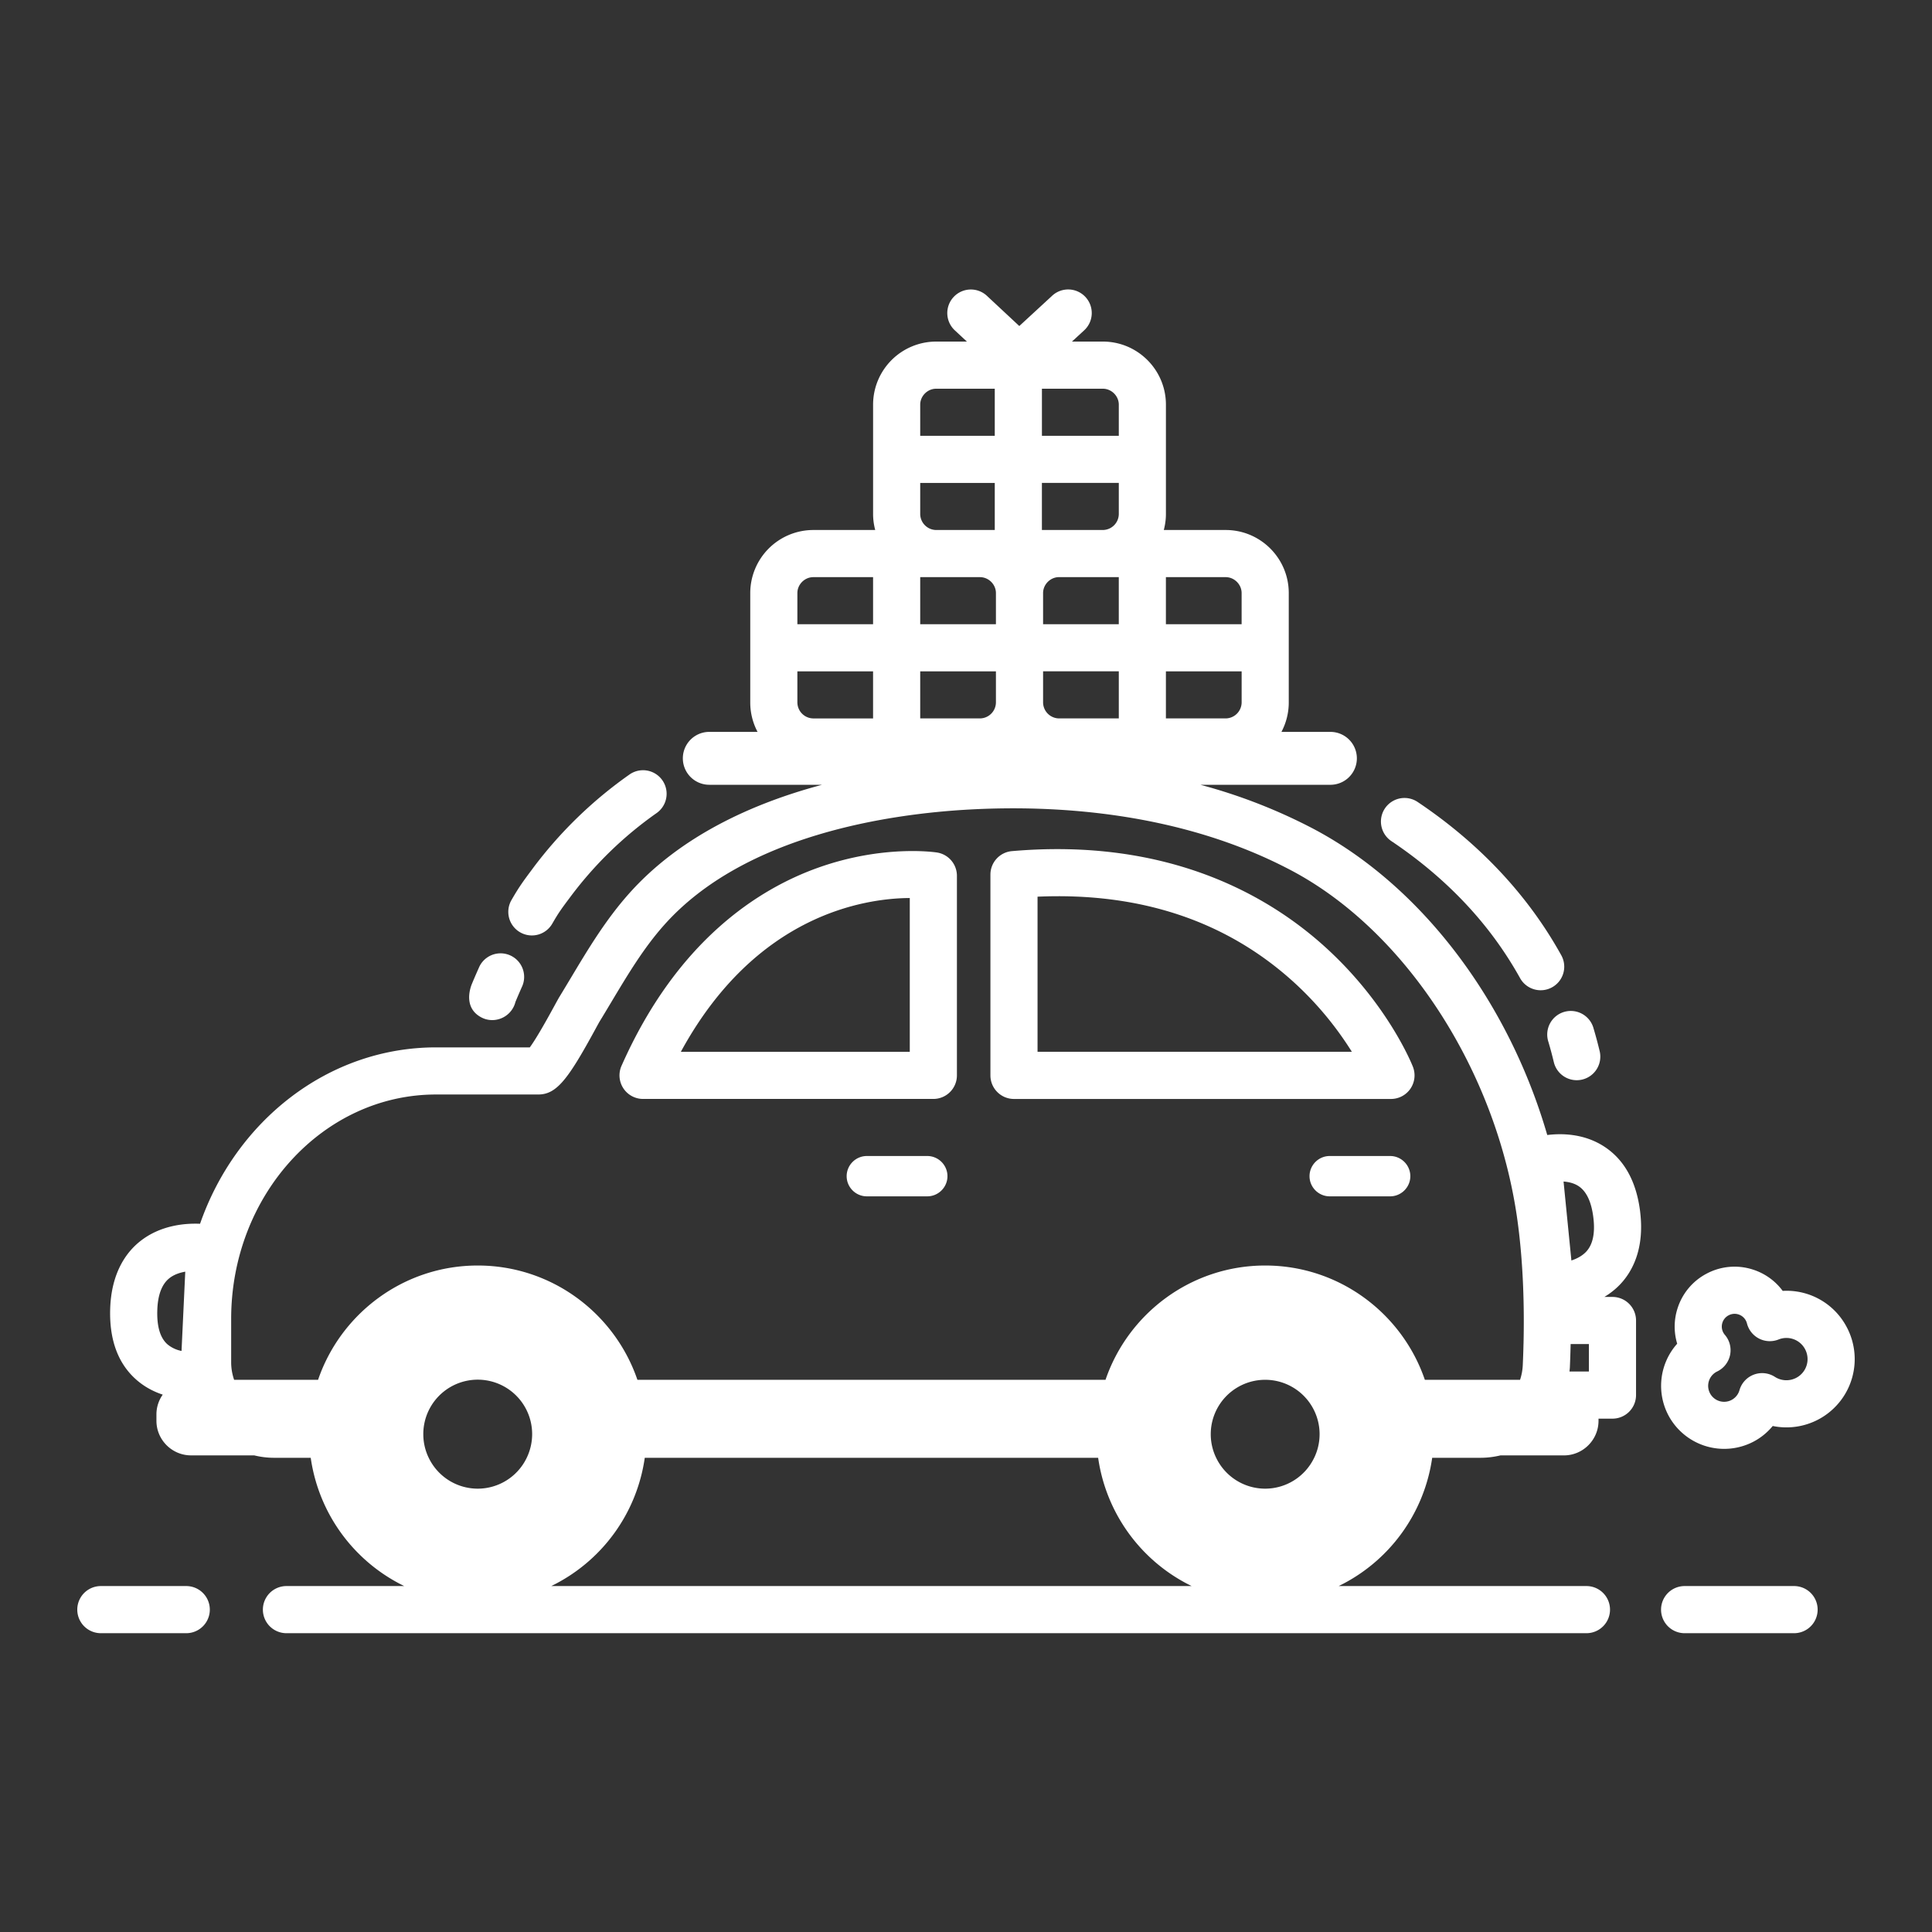
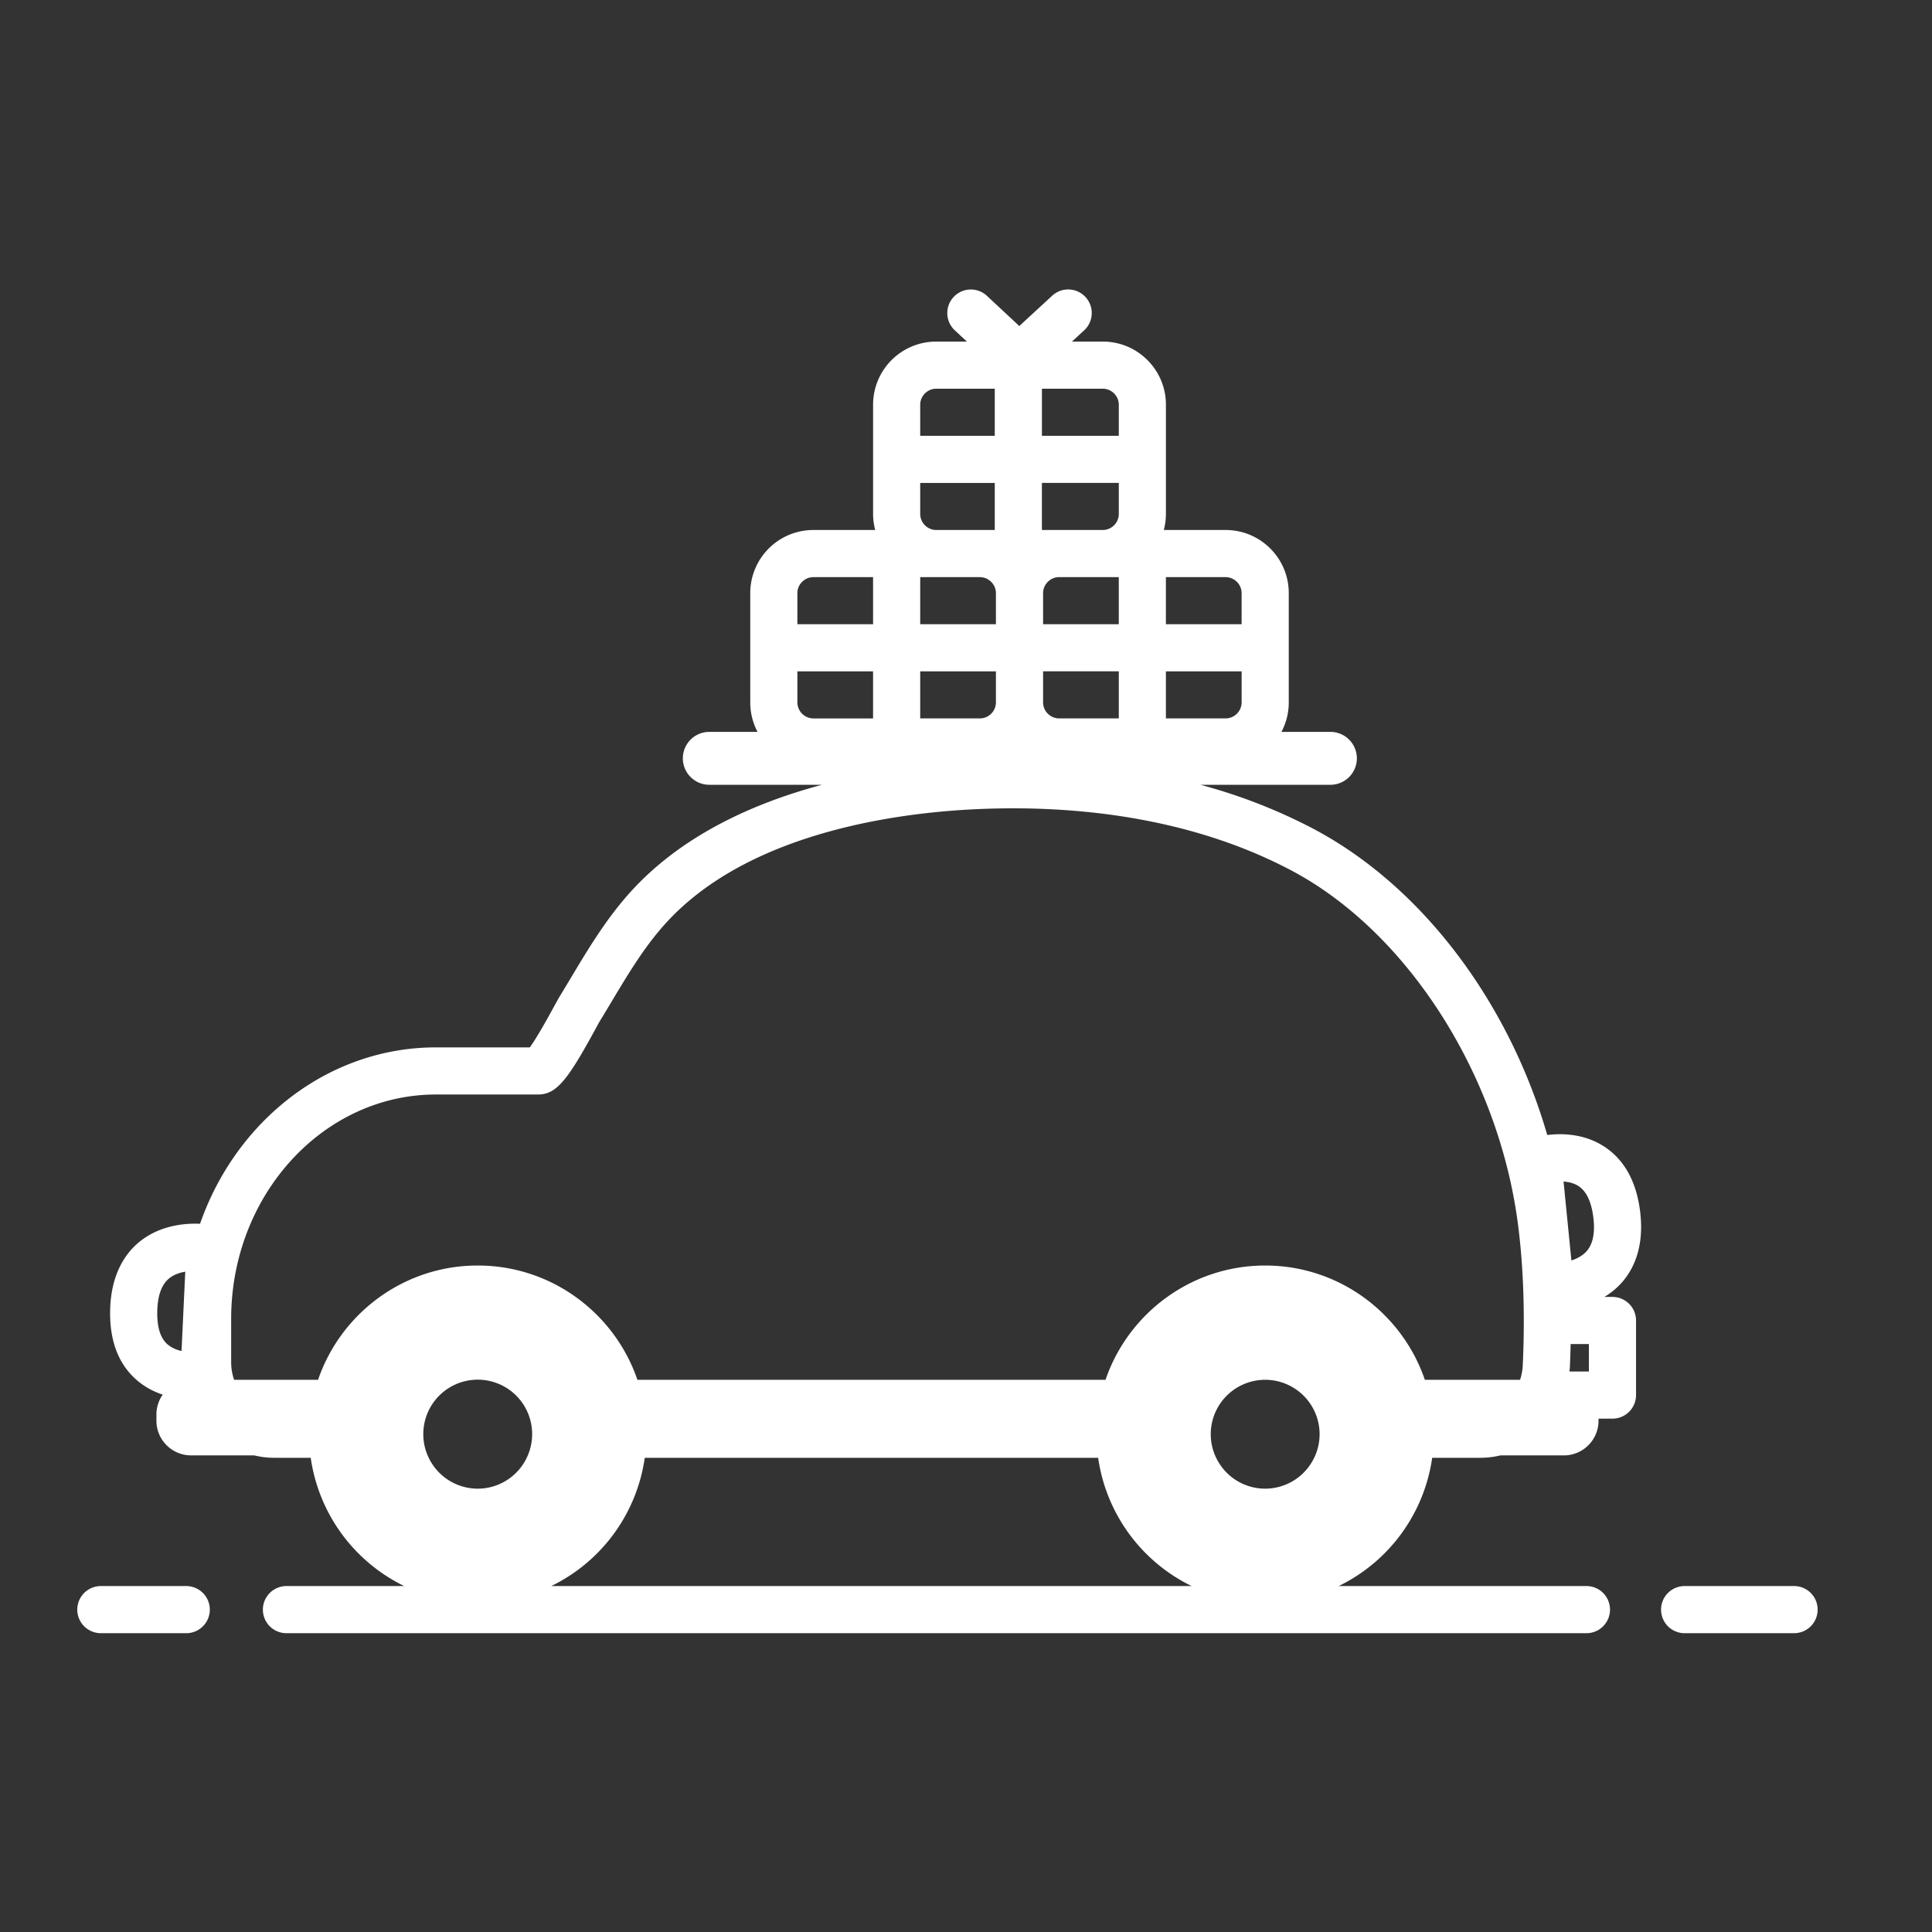
<svg xmlns="http://www.w3.org/2000/svg" width="100" height="100">
  <rect width="100%" height="100%" fill="#333333" stroke="none" />
  <g fill="#FFF">
-     <path d="M95.596 68.71a3.514 3.514 0 0 0-3.324-1.894 3.077 3.077 0 0 0-1.563-1.11 3.08 3.08 0 0 0-2.363.211 3.079 3.079 0 0 0-1.522 1.82 3.077 3.077 0 0 0-.013 1.813 3.272 3.272 0 0 0-.462 3.693 3.269 3.269 0 0 0 4.407 1.379c.387-.202.726-.48 1-.813a3.533 3.533 0 0 0 3.84-5.1Zm-2.087 1.965a1.089 1.089 0 0 1-.538.642 1.1 1.1 0 0 1-1.102-.05 1.22 1.22 0 0 0-1.834.688.826.826 0 1 1-1.182-.954l.036-.018a1.22 1.22 0 0 0 .393-1.888.657.657 0 0 1 .194-1.016.66.66 0 0 1 .947.423 1.22 1.22 0 0 0 1.636.829 1.09 1.09 0 0 1 1.375.51c.135.259.162.555.075.834ZM80.146 53.93c.102.345.198.702.283 1.06a1.22 1.22 0 0 0 2.373-.567c-.096-.4-.203-.8-.318-1.187a1.22 1.22 0 1 0-2.338.694ZM72 43.524c1.932 1.292 3.593 2.805 4.936 4.496a19.274 19.274 0 0 1 1.743 2.608 1.219 1.219 0 1 0 2.132-1.185 21.385 21.385 0 0 0-1.965-2.94c-1.5-1.89-3.347-3.574-5.49-5.007A1.22 1.22 0 0 0 72 43.524Zm-45.078 4.732a1.218 1.218 0 0 0 1.665-.45c.33-.572.457-.744.936-1.384l.038-.051a19.67 19.67 0 0 1 4.427-4.288 1.22 1.22 0 1 0-1.408-1.993 22.105 22.105 0 0 0-4.974 4.82l-.038.052c-.49.657-.694.93-1.096 1.628a1.22 1.22 0 0 0 .45 1.666Zm-2.003 4.407a1.2 1.2 0 0 0 .56.137 1.24 1.24 0 0 0 1.2-.94 36.4 36.4 0 0 1 .362-.839 1.22 1.22 0 0 0-2.23-.987c-.215.485-.331.758-.393.911-.081.2-.44 1.225.501 1.718Zm23.577-8.538c-.112-.017-2.79-.409-6.143.784-3.056 1.087-7.303 3.75-10.184 10.259a1.22 1.22 0 0 0 1.116 1.713H48.31a1.22 1.22 0 0 0 1.22-1.22v-10.33a1.22 1.22 0 0 0-1.035-1.206ZM47.09 54.442H35.24c3.881-7.125 9.536-7.947 11.85-7.961v7.96Zm21.57-5.362c-2.93-2.683-8.132-5.733-16.282-5.026a1.22 1.22 0 0 0-1.114 1.215v10.393c0 .674.546 1.22 1.22 1.22h19.513a1.22 1.22 0 0 0 1.135-1.666c-.05-.13-1.287-3.219-4.472-6.136Zm-14.957 5.362v-8.03c5.297-.232 9.743 1.243 13.229 4.394a17.222 17.222 0 0 1 3.04 3.635H53.704Zm-5.706 5.393h-3.13c-.575 0-1.044.47-1.044 1.044 0 .574.47 1.043 1.043 1.043h3.13c.575 0 1.044-.47 1.044-1.043 0-.574-.47-1.044-1.043-1.044Zm23.957 0h-3.13c-.574 0-1.043.47-1.043 1.044 0 .574.47 1.043 1.043 1.043h3.13c.574 0 1.044-.47 1.044-1.043 0-.574-.47-1.044-1.044-1.044Z" />
    <path d="M84.897 62.742c-.19-1.583-.825-2.73-1.887-3.411-1.024-.656-2.162-.677-2.924-.583-2.003-6.903-6.49-12.882-12.11-15.852a28.29 28.29 0 0 0-5.844-2.276h6.693a1.369 1.369 0 1 0 0-2.737h-2.498c.24-.455.379-.972.379-1.522v-5.665c0-1.8-1.465-3.263-3.264-3.263h-3.204c.069-.264.11-.54.11-.824v-5.665c0-1.8-1.465-3.264-3.264-3.264h-1.6l.612-.563a1.22 1.22 0 1 0-1.653-1.794l-1.684 1.552-1.659-1.547a1.22 1.22 0 1 0-1.664 1.784l.61.568h-1.591a3.267 3.267 0 0 0-3.264 3.264v5.665c0 .285.04.56.11.824h-3.204a3.267 3.267 0 0 0-3.264 3.264v5.665c0 .549.138 1.066.378 1.52h-2.498a1.369 1.369 0 1 0 0 2.738h5.837c-3.575.954-7.324 2.643-9.981 5.62-1.22 1.366-2.14 2.903-3.03 4.39-.193.321-.385.643-.581.963-.048.078-.142.25-.268.48-.583 1.071-1.008 1.788-1.268 2.139H22.57c-5.584 0-10.359 3.802-12.215 9.13-.796-.033-2.06.077-3.106.909-.677.538-1.495 1.587-1.547 3.528-.042 1.594.419 2.821 1.371 3.649.425.369.893.607 1.35.758-.205.29-.326.643-.326 1.023v.331c0 .985.806 1.79 1.791 1.79h3.27c.33.08.671.125 1.023.125h1.902a8.757 8.757 0 0 0 4.84 6.639h-6.096a1.22 1.22 0 1 0 0 2.44h67.287a1.22 1.22 0 1 0 0-2.44H69.29a8.757 8.757 0 0 0 4.84-6.639h2.5c.355 0 .7-.044 1.032-.124h3.287c.985 0 1.79-.806 1.79-1.79v-.112h.722a1.22 1.22 0 0 0 1.22-1.22v-3.86a1.22 1.22 0 0 0-1.22-1.22h-.419c.293-.177.578-.396.837-.672.591-.631 1.248-1.788 1.017-3.715ZM9.396 69.925a1.634 1.634 0 0 1-.724-.339c-.375-.326-.554-.912-.531-1.743.02-.798.229-1.363.618-1.677.235-.19.535-.293.83-.344l-.193 4.103Zm50.951-40.052h3.095c.447 0 .824.377.824.823v1.613h-3.919v-2.436Zm0 4.876h3.92v1.612a.835.835 0 0 1-.825.824h-3.095V34.75ZM53.93 20.12h3.155c.446 0 .824.378.824.824v1.613H53.93V20.12Zm0 4.876h3.979v1.613a.835.835 0 0 1-.824.824h-3.156v-2.437Zm.06 7.313v-1.613c0-.446.378-.824.824-.824h3.094v2.437h-3.919Zm3.919 2.44v2.436h-3.095a.835.835 0 0 1-.824-.824v-1.613h3.919ZM47.63 20.944c0-.446.377-.824.824-.824h3.035v2.437H47.63v-1.613Zm0 4.052h3.859v2.437h-3.035a.835.835 0 0 1-.824-.824v-1.613Zm0 4.877h3.094c.447 0 .825.377.825.823v1.613H47.63v-2.436Zm0 4.876h3.919v1.612a.835.835 0 0 1-.824.824H47.63V34.75Zm-6.358-4.053c0-.446.377-.823.824-.823h3.094v2.436h-3.918v-1.613Zm.824 6.49a.835.835 0 0 1-.824-.825V34.75h3.918v2.436h-3.094Zm-14.833 38.27a2.815 2.815 0 0 1-2.536 1.597 2.815 2.815 0 0 1-2.537-1.598 2.802 2.802 0 0 1-.28-1.22 2.817 2.817 0 1 1 5.353 1.22Zm1.27 6.638a8.756 8.756 0 0 0 4.84-6.639H56.84a8.757 8.757 0 0 0 4.84 6.639H28.533Zm39.488-6.639a2.815 2.815 0 0 1-2.536 1.598 2.815 2.815 0 0 1-2.537-1.598 2.802 2.802 0 0 1-.28-1.22 2.817 2.817 0 0 1 5.634 0 2.8 2.8 0 0 1-.28 1.22Zm10.835-5.886a45.52 45.52 0 0 1-.038 1.102 2.821 2.821 0 0 1-.14.747H73.75c-1.175-3.437-4.435-5.915-8.264-5.915-3.83 0-7.09 2.479-8.264 5.915h-24.23c-1.175-3.437-4.434-5.915-8.264-5.915-3.83 0-7.09 2.479-8.264 5.915h-4.346a2.783 2.783 0 0 1-.153-.911v-2.24c0-6.405 4.757-11.616 10.604-11.616h5.29c.962 0 1.557-.81 2.974-3.412.097-.178.17-.313.207-.374.2-.326.396-.654.592-.982.87-1.453 1.69-2.825 2.757-4.019 4.167-4.668 11.692-5.74 15.807-5.964 4.416-.24 10.888.112 16.64 3.153 5.943 3.141 10.648 10.425 11.708 18.125.314 2.28.356 4.593.313 6.39Zm3.385 1.42h-1.005c.006-.07.016-.137.02-.207.016-.372.03-.778.04-1.213h.945v1.42Zm-.136-6.207c-.205.221-.486.367-.77.461l-.406-4.087c.268.02.545.086.773.235.414.27.673.822.771 1.641.096.794-.028 1.382-.368 1.75Zm10.756 17.312h-5.665a1.22 1.22 0 1 0 0 2.44h5.665a1.22 1.22 0 1 0 0-2.44Zm-83.222 0H5.22a1.22 1.22 0 1 0 0 2.44h4.42a1.22 1.22 0 1 0 0-2.44Z" />
  </g>
</svg>